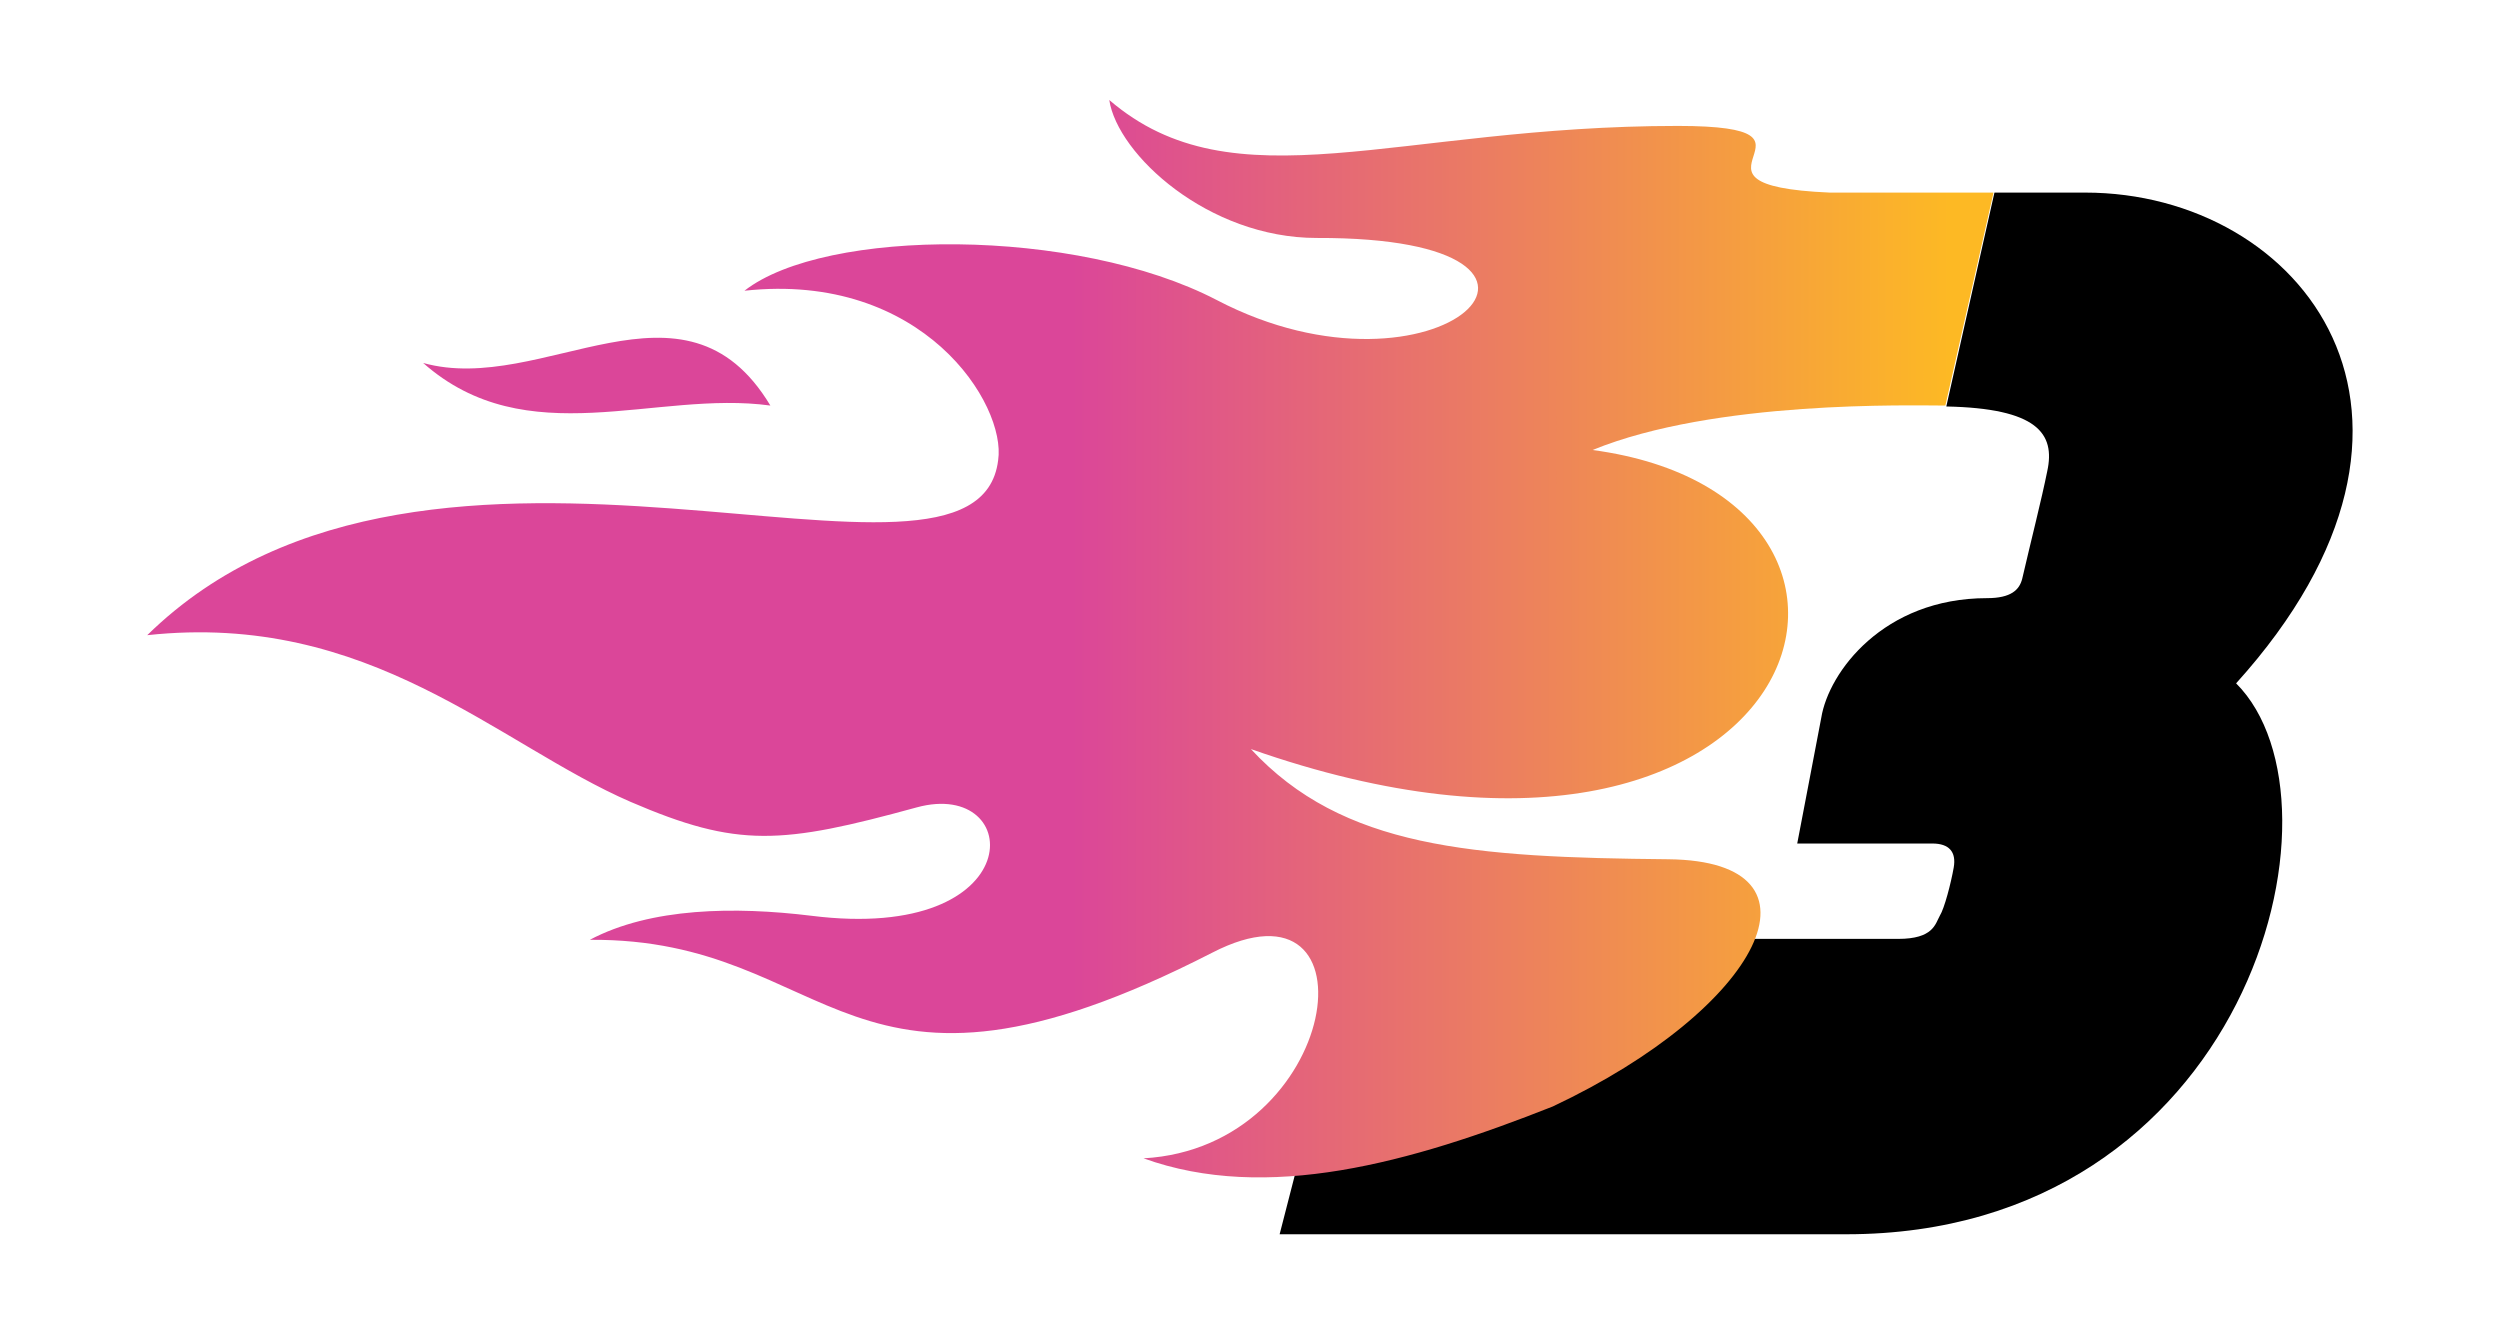
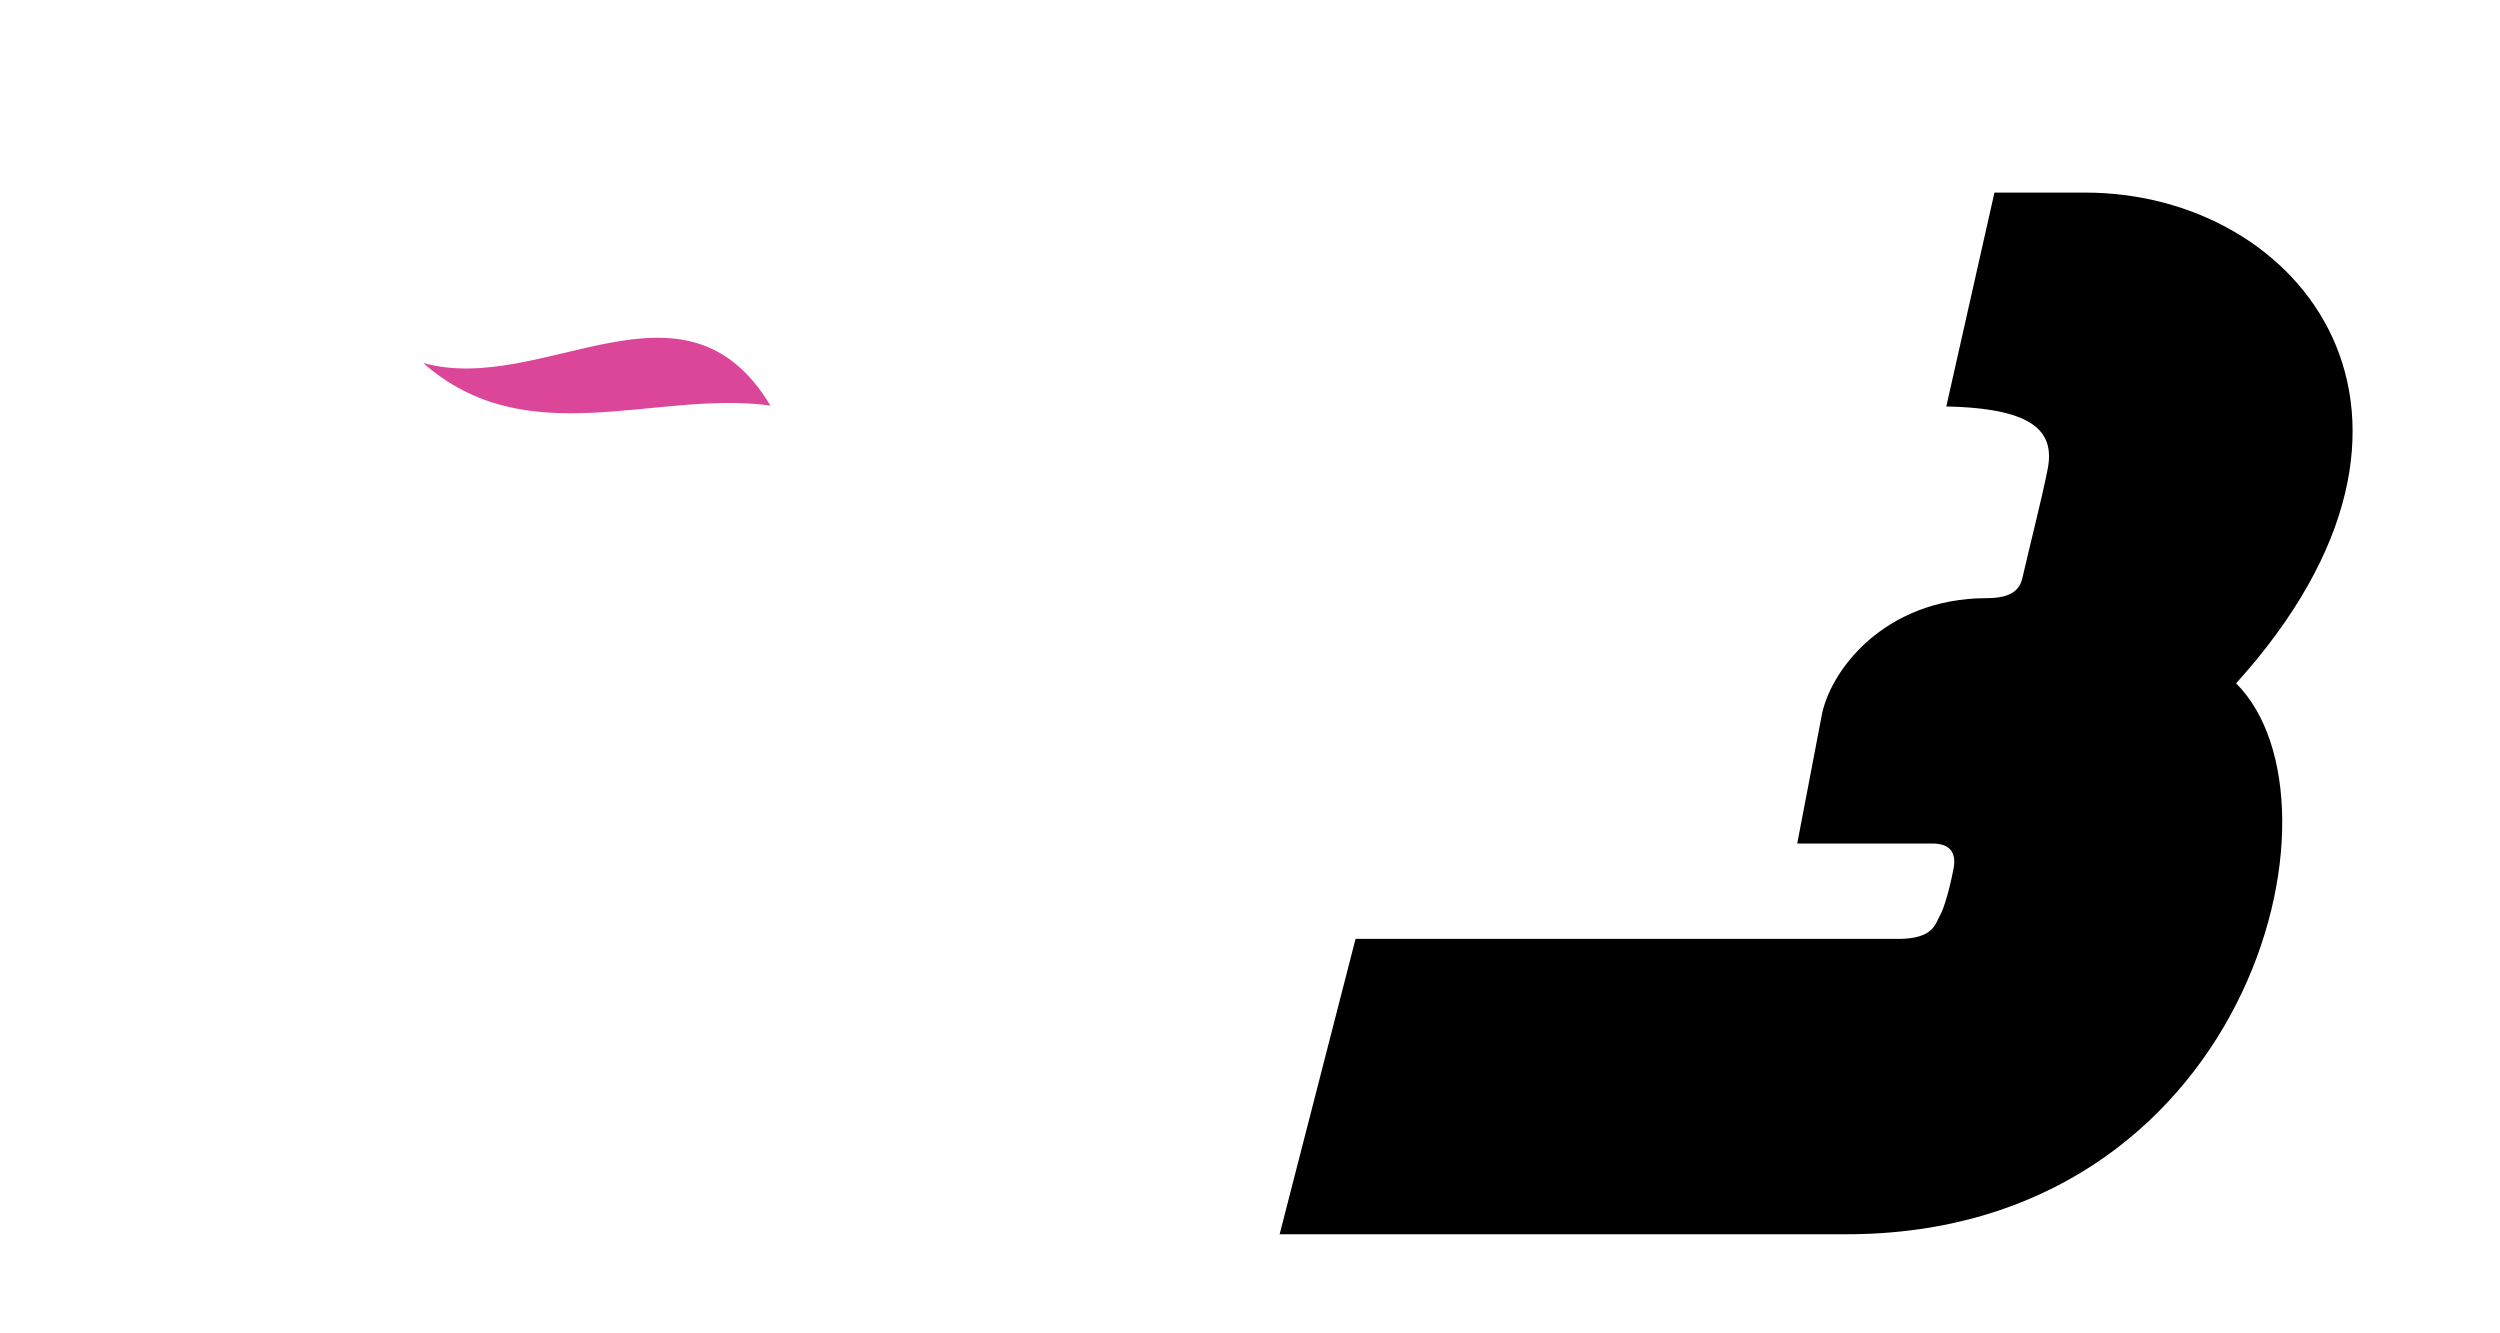
<svg xmlns="http://www.w3.org/2000/svg" version="1.1" id="Layer_1" x="0px" y="0px" viewBox="0 0 270 144" style="enable-background:new 0 0 270 144;" xml:space="preserve">
  <style type="text/css">
	.st0{fill:#DB4699;}
	.st1{fill:url(#SVGID_1_);}
</style>
  <g>
    <path d="M215.4,20.8l9.8,0c23.4,0,42.4,24.1,16.3,53c13,13,1.1,59.5-42.1,59.5h-61.2l8.2-31.9c0,0,55.2,0,58.6,0   c3.8,0,4-1.6,4.5-2.5c0.5-0.8,1.2-3.5,1.5-5.2c0.3-1.7-0.5-2.6-2.3-2.6c-1.2,0-9.6,0-14.6,0c0.5-2.5,1.8-9.5,2.6-13.6   c0.8-4.9,6.7-12.9,17.9-12.9c2.6,0,3.5-0.9,3.8-2.1c0.9-3.9,2.1-8.6,2.7-11.6c0.9-4.1-1.1-6.8-10.9-7L215.4,20.8z" />
    <g>
      <g>
        <g>
          <path class="st0" d="M83.2,43.8c-9.3-15.5-24.6-1-37.5-4.6C56.9,49.1,70.8,42.1,83.2,43.8z" />
        </g>
      </g>
      <linearGradient id="SVGID_1_" gradientUnits="userSpaceOnUse" x1="15.896" y1="68.976" x2="215.417" y2="68.976">
        <stop offset="0" style="stop-color:#DB4699" />
        <stop offset="0.5" style="stop-color:#DB4699" />
        <stop offset="0.976" style="stop-color:#FDB924" />
      </linearGradient>
-       <path class="st1" d="M210.1,43.8c-3.7,0-24.9-0.6-38.1,4.8c38.6,5.2,23.1,53.4-36.9,32.3c9.9,10.7,23.9,11.7,45.1,11.9    c18.1,0.2,10,16.1-12.5,26.7c-15.4,6.1-30.9,10.4-44.2,5.6c21.4-1.2,25.6-31.6,7.4-22.2c-39.8,20.4-40.5-1.6-67.2-1.4    c6.6-3.5,15.7-3.6,23.9-2.6c23.8,3,23.1-14.9,11.4-11.7c-14.6,4-19.3,4.4-30.9-0.6c-14.3-6.2-28.2-20.6-52.2-18    c30.7-30.1,89.6-0.1,91.9-18.9c0.9-6-8.1-20.4-27.4-18.3c8.7-6.8,35.8-6.9,51,1c23.9,12.5,43.9-6.8,10.8-6.7    c-11.7,0-21.5-9-22.4-14.9c13.5,11.6,31,2.8,61.4,2.8c18.5,0-2.2,6.4,16.4,7.2l17.7,0L210.1,43.8z" />
    </g>
  </g>
</svg>